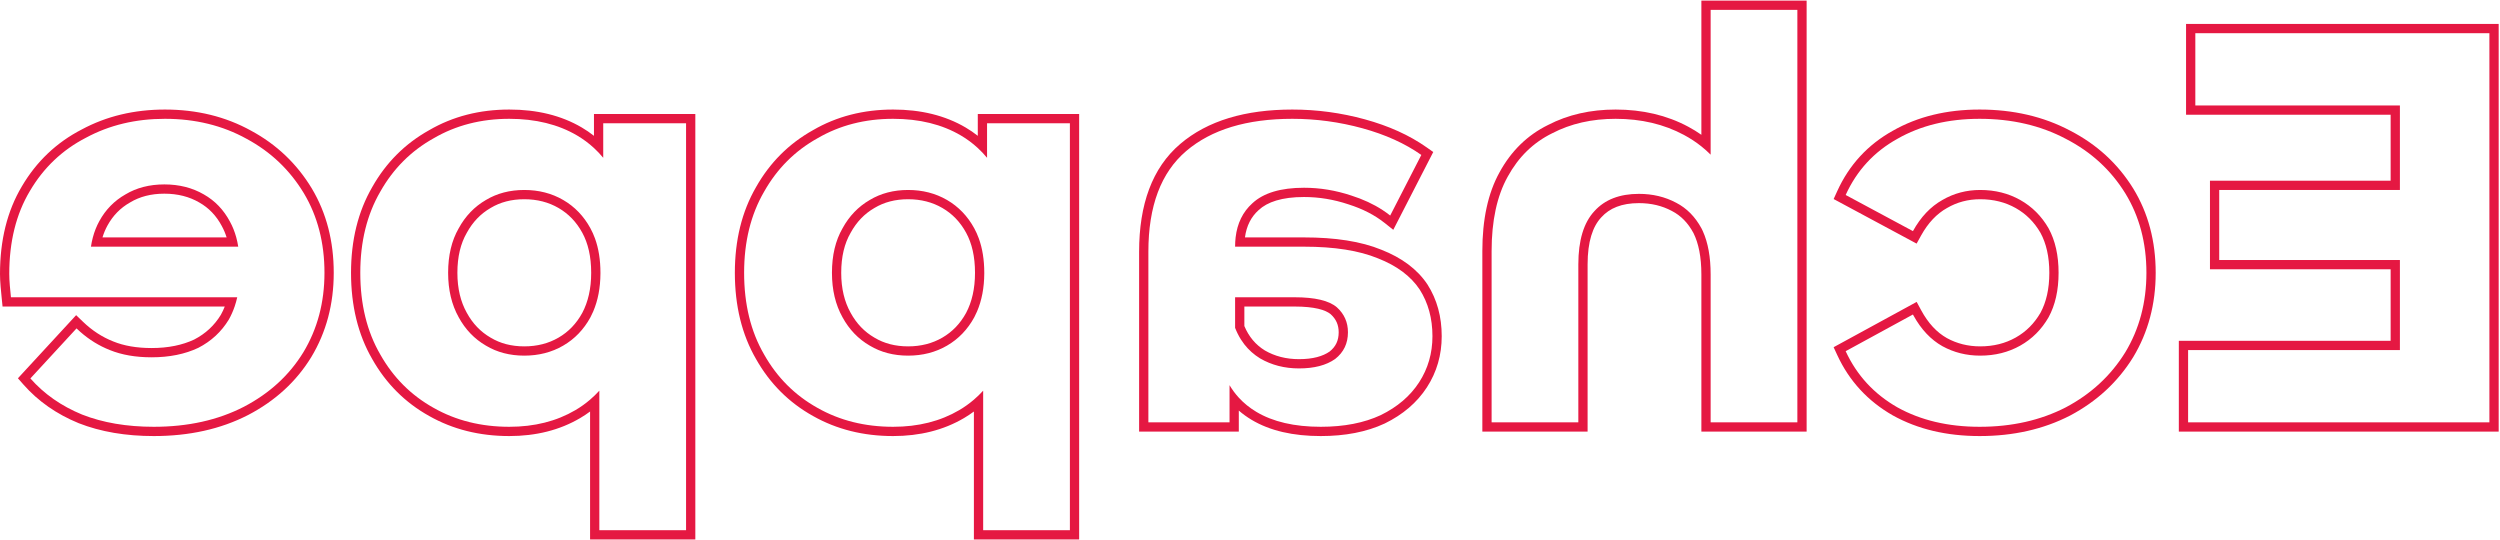
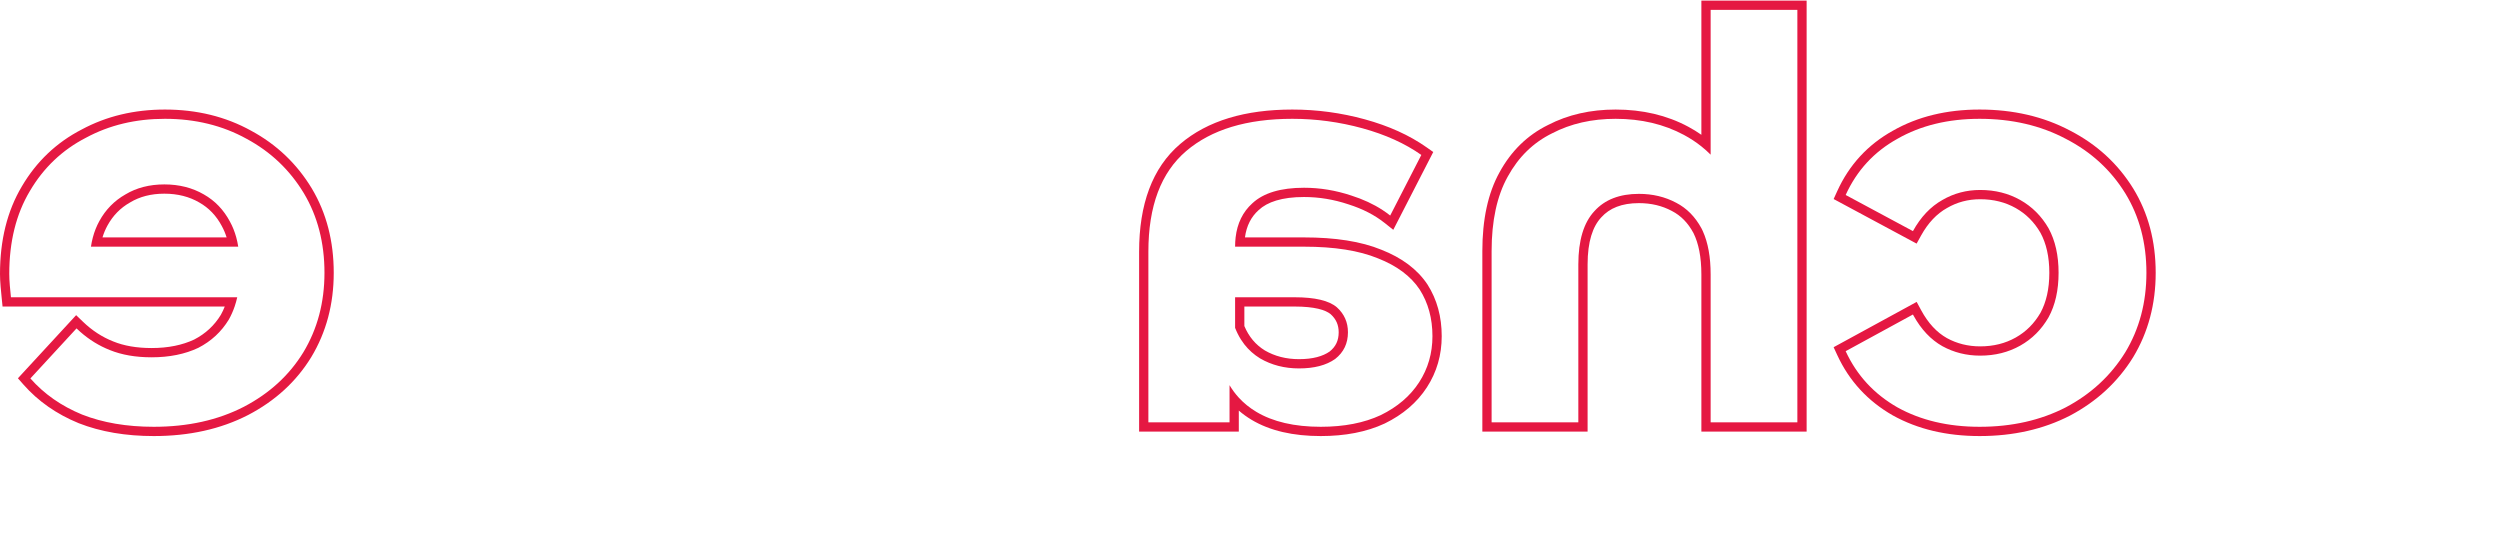
<svg xmlns="http://www.w3.org/2000/svg" width="1300" height="281" viewBox="0 0 1300 281" fill="none">
  <path fill-rule="evenodd" clip-rule="evenodd" d="M126.81 211.526C113.32 218.464 97.709 221.933 79.979 221.933C65.911 221.933 53.48 219.813 42.688 215.573C31.896 211.141 22.934 204.878 15.803 196.783L39.797 170.766C39.798 170.767 39.797 170.766 39.797 170.766C40.414 171.36 41.041 171.938 41.674 172.497C46.381 176.651 51.537 179.832 57.142 182.04C63.309 184.546 70.536 185.798 78.823 185.798C88.073 185.798 96.168 184.16 103.105 180.884C109.851 177.415 115.15 172.501 119.005 166.141C120.204 163.996 121.206 161.747 122.012 159.396C122.547 157.835 122.996 156.229 123.358 154.578H5.686C5.493 152.651 5.3 150.627 5.108 148.507C4.915 146.194 4.819 144.171 4.819 142.436C4.819 125.67 8.384 111.312 15.514 99.364C22.645 87.222 32.377 77.972 44.711 71.612C56.853 65.06 70.536 61.783 85.761 61.783C101.564 61.783 115.729 65.252 128.255 72.19C140.782 78.935 150.707 88.379 158.031 100.52C165.161 112.469 168.726 126.248 168.726 141.858C168.726 157.276 165.065 171.055 157.741 183.197C150.418 195.145 140.108 204.588 126.81 211.526ZM130.566 67.962C117.258 60.598 102.284 56.965 85.761 56.965C69.837 56.965 55.367 60.395 42.461 67.352C29.33 74.132 18.945 84.014 11.369 96.908C3.715 109.74 0.001 124.985 0.001 142.436C0.001 144.34 0.106 146.503 0.306 148.907L0.309 148.943C0.503 151.076 0.697 153.114 0.892 155.057L1.326 159.396H116.88C116.29 160.892 115.61 162.331 114.84 163.716C111.475 169.241 106.884 173.507 100.975 176.562C94.814 179.456 87.472 180.98 78.823 180.98C71.01 180.98 64.424 179.798 58.955 177.577L58.908 177.557C53.167 175.296 47.915 171.894 43.139 167.296L39.593 163.881L9.318 196.709L12.188 199.968C19.847 208.662 29.437 215.34 40.857 220.03L40.892 220.044L40.926 220.058C52.385 224.56 65.433 226.751 79.979 226.751C98.347 226.751 114.735 223.154 129.013 215.811L129.039 215.798C143.053 208.486 154.038 198.459 161.849 185.714L161.867 185.685C169.683 172.728 173.544 158.074 173.544 141.858C173.544 125.487 169.796 110.834 162.168 98.051L162.156 98.031C154.391 85.157 143.837 75.114 130.566 67.962ZM122.858 123.454C123.28 125.002 123.62 126.608 123.879 128.272H47.291C47.538 126.612 47.869 125.006 48.282 123.454C49.089 120.423 50.211 117.596 51.649 114.974C54.926 109 59.455 104.374 65.236 101.098C71.018 97.629 77.763 95.895 85.472 95.895C93.18 95.895 100.022 97.629 105.996 101.098C111.778 104.374 116.307 109.096 119.583 115.263C120.967 117.787 122.059 120.517 122.858 123.454ZM53.292 123.454C53.965 121.247 54.829 119.196 55.874 117.291C58.731 112.08 62.629 108.113 67.611 105.29L67.663 105.26L67.715 105.229C72.645 102.271 78.508 100.713 85.472 100.713C92.431 100.713 98.42 102.27 103.577 105.265L103.621 105.29C108.564 108.091 112.459 112.123 115.328 117.523L115.358 117.58C116.35 119.389 117.181 121.344 117.84 123.454H53.292Z" fill="#E51842" />
-   <path fill-rule="evenodd" clip-rule="evenodd" d="M299.226 213.261C289.397 219.042 277.93 221.933 264.825 221.933C250.178 221.933 237.074 218.657 225.51 212.104C213.755 205.552 204.504 196.302 197.759 184.353C190.821 172.404 187.352 158.239 187.352 141.858C187.352 125.67 190.821 111.601 197.759 99.653C204.504 87.704 213.755 78.454 225.51 71.901C237.074 65.156 250.178 61.783 264.825 61.783C278.508 61.783 290.264 64.674 300.093 70.456C303.255 72.316 306.178 74.485 308.862 76.964C310.564 78.536 312.17 80.233 313.68 82.054V64.096H356.752V275.702H311.656V203.155C310.13 204.825 308.524 206.382 306.838 207.826C304.46 209.863 301.923 211.674 299.226 213.261ZM308.473 161.962C308.031 162.995 307.55 164.003 307.031 164.985C303.562 171.344 298.84 176.259 292.866 179.728C286.892 183.197 280.146 184.931 272.63 184.931C265.114 184.931 258.465 183.197 252.684 179.728C246.71 176.259 241.988 171.344 238.519 164.985C234.857 158.432 233.026 150.723 233.026 141.858C233.026 132.8 234.857 125.092 238.519 118.732C241.988 112.372 246.71 107.458 252.684 103.989C258.465 100.52 265.114 98.785 272.63 98.785C280.146 98.785 286.892 100.52 292.866 103.989C298.84 107.458 303.562 112.372 307.031 118.732C307.934 120.387 308.719 122.134 309.387 123.973C311.285 129.197 312.234 135.158 312.234 141.858C312.234 141.906 312.234 141.954 312.234 142.002C312.234 142.065 312.234 142.128 312.233 142.191C312.197 149.592 310.944 156.183 308.473 161.962ZM302.787 162.703C305.814 156.974 307.416 150.078 307.416 141.858C307.416 133.408 305.799 126.535 302.801 121.039C299.733 115.414 295.621 111.16 290.447 108.155C285.271 105.15 279.374 103.603 272.63 103.603C265.885 103.603 260.112 105.151 255.163 108.12L255.133 108.138L255.103 108.155C249.929 111.16 245.817 115.414 242.749 121.039L242.722 121.088L242.694 121.136C239.542 126.611 237.844 133.448 237.844 141.858C237.844 150.05 239.532 156.92 242.725 162.634L242.749 162.677C245.817 168.303 249.929 172.557 255.103 175.561L255.133 175.578L255.163 175.596C260.112 178.566 265.885 180.113 272.63 180.113C279.374 180.113 285.271 178.566 290.447 175.561C295.613 172.561 299.72 168.316 302.787 162.703ZM306.838 213.988V280.52H361.57V59.278H308.862V70.63C306.865 69.052 304.756 67.609 302.536 66.303C291.831 60.006 279.195 56.965 264.825 56.965C249.425 56.965 235.482 60.517 223.124 67.716C210.605 74.703 200.739 84.582 193.576 97.261C186.154 110.056 182.534 124.979 182.534 141.858C182.534 158.919 186.149 173.942 193.577 186.745C200.745 199.434 210.62 209.318 223.152 216.306C235.508 223.303 249.44 226.751 264.825 226.751C278.659 226.751 290.995 223.692 301.668 217.414C303.459 216.36 305.182 215.218 306.838 213.988Z" fill="#E51842" />
-   <path fill-rule="evenodd" clip-rule="evenodd" d="M498.814 213.261C488.986 219.042 477.519 221.933 464.414 221.933C449.767 221.933 436.662 218.657 425.099 212.104C413.343 205.552 404.093 196.302 397.348 184.353C390.41 172.404 386.941 158.239 386.941 141.858C386.941 125.67 390.41 111.601 397.348 99.653C404.093 87.704 413.343 78.454 425.099 71.901C436.662 65.156 449.767 61.783 464.414 61.783C478.097 61.783 489.853 64.674 499.682 70.456C502.844 72.316 505.767 74.485 508.45 76.964C510.153 78.536 511.759 80.233 513.268 82.054V64.096H556.341V275.702H511.245V203.155C509.719 204.825 508.113 206.382 506.427 207.826C504.049 209.863 501.512 211.674 498.814 213.261ZM508.062 161.962C507.62 162.995 507.139 164.003 506.62 164.985C503.151 171.344 498.429 176.259 492.455 179.728C486.48 183.197 479.735 184.931 472.219 184.931C464.703 184.931 458.054 183.197 452.273 179.728C446.298 176.259 441.577 171.344 438.108 164.985C434.446 158.432 432.615 150.723 432.615 141.858C432.615 132.8 434.446 125.092 438.108 118.732C441.577 112.372 446.298 107.458 452.273 103.989C458.054 100.52 464.703 98.785 472.219 98.785C479.735 98.785 486.48 100.52 492.455 103.989C498.429 107.458 503.151 112.372 506.62 118.732C507.523 120.387 508.308 122.134 508.976 123.973C510.874 129.197 511.823 135.158 511.823 141.858C511.823 141.906 511.823 141.954 511.823 142.002C511.823 142.065 511.823 142.128 511.822 142.191C511.786 149.592 510.532 156.183 508.062 161.962ZM502.376 162.703C505.402 156.974 507.005 150.078 507.005 141.858C507.005 133.408 505.388 126.535 502.39 121.039C499.322 115.414 495.21 111.16 490.035 108.155C484.86 105.15 478.962 103.603 472.219 103.603C465.473 103.603 459.701 105.151 454.752 108.12L454.722 108.138L454.692 108.155C449.518 111.16 445.406 115.414 442.338 121.039L442.311 121.088L442.283 121.136C439.131 126.611 437.433 133.448 437.433 141.858C437.433 150.05 439.121 156.92 442.314 162.634L442.338 162.677C445.406 168.303 449.518 172.557 454.692 175.561L454.722 175.578L454.752 175.596C459.701 178.566 465.473 180.113 472.219 180.113C478.962 180.113 484.86 178.566 490.035 175.561C495.202 172.561 499.309 168.316 502.376 162.703ZM506.427 213.988V280.52H561.159V59.278H508.45V70.63C506.454 69.052 504.345 67.609 502.125 66.303C491.42 60.006 478.784 56.965 464.414 56.965C449.014 56.965 435.071 60.517 422.712 67.716C410.194 74.703 400.328 84.582 393.165 97.261C385.743 110.056 382.123 124.979 382.123 141.858C382.123 158.919 385.738 173.942 393.165 186.745C400.334 199.434 410.209 209.318 422.741 216.306C435.096 223.303 449.029 226.751 464.414 226.751C478.248 226.751 490.583 223.692 501.257 217.414C503.048 216.36 504.771 215.218 506.427 213.988Z" fill="#E51842" />
  <path fill-rule="evenodd" clip-rule="evenodd" d="M639.36 219.621H597.154V130.873C597.154 107.169 603.706 89.728 616.811 78.55C629.916 67.372 648.321 61.783 672.025 61.783C684.36 61.783 696.501 63.421 708.449 66.698C720.398 69.974 730.612 74.599 739.092 80.573L722.903 112.083C721.644 111.085 720.327 110.135 718.95 109.234C714.217 106.137 708.789 103.617 702.668 101.676C694.574 98.978 686.383 97.629 678.096 97.629C665.955 97.629 656.993 100.327 651.212 105.723C646.273 110.184 643.375 116.095 642.519 123.454C642.34 124.996 642.25 126.602 642.25 128.272H678.096C693.899 128.272 706.715 130.295 716.544 134.342C726.372 138.197 733.599 143.593 738.225 150.531C742.657 157.469 744.873 165.563 744.873 174.813C744.873 183.678 742.561 191.676 737.936 198.807C733.31 205.937 726.661 211.623 717.989 215.863C709.317 219.91 698.91 221.933 686.769 221.933C673.085 221.933 661.908 219.331 653.235 214.128C649.79 212.061 646.771 209.614 644.178 206.787C642.363 204.809 640.757 202.645 639.36 200.295V219.621ZM642.25 154.578H673.182C683.781 154.578 691.105 156.312 695.152 159.781C699.006 163.25 700.933 167.586 700.933 172.79C700.933 178.571 698.717 183.197 694.285 186.666C689.659 189.942 683.396 191.58 675.494 191.58C667.978 191.58 661.233 189.845 655.259 186.376C652.059 184.415 649.328 181.984 647.068 179.082C646.443 178.279 645.853 177.44 645.3 176.565C644.12 174.699 643.103 172.67 642.25 170.477V154.578ZM647.068 159.396H673.182C683.546 159.396 689.31 161.152 691.975 163.404C694.778 165.947 696.115 168.968 696.115 172.79C696.115 177.096 694.574 180.284 691.406 182.8C687.862 185.273 682.716 186.762 675.494 186.762C668.773 186.762 662.892 185.225 657.728 182.239C652.962 179.305 649.411 175.134 647.068 169.542V159.396ZM647.373 123.454C648.19 117.352 650.623 112.747 654.441 109.299L654.47 109.272L654.499 109.246C659.014 105.032 666.542 102.447 678.096 102.447C685.85 102.447 693.527 103.708 701.144 106.247L701.178 106.258L701.212 106.269C708.644 108.626 714.847 111.843 719.91 115.858L724.507 119.504L745.292 79.048L741.867 76.635C732.853 70.284 722.108 65.447 709.723 62.051C697.362 58.662 684.792 56.965 672.025 56.965C647.605 56.965 627.941 62.724 613.685 74.884C599.145 87.285 592.336 106.314 592.336 130.873V224.439H644.178V213.499C646.19 215.247 648.383 216.835 650.756 218.259C660.397 224.044 672.51 226.751 686.769 226.751C699.431 226.751 710.569 224.642 720.027 220.229L720.066 220.21L720.105 220.191C729.454 215.621 736.815 209.388 741.978 201.429C747.132 193.483 749.691 184.567 749.691 174.813C749.691 164.761 747.272 155.742 742.285 147.937L742.259 147.897L742.233 147.858C736.938 139.915 728.823 133.989 718.34 129.871C707.724 125.508 694.231 123.454 678.096 123.454H647.373Z" fill="#E51842" />
  <path fill-rule="evenodd" clip-rule="evenodd" d="M884.715 76.117C881.931 73.897 878.912 71.913 875.657 70.165C865.25 64.577 853.398 61.782 840.1 61.782C827.766 61.782 816.781 64.288 807.145 69.298C797.317 74.116 789.608 81.632 784.019 91.846C778.43 101.868 775.636 114.78 775.636 130.583V219.619H820.732V137.521C820.732 124.994 823.527 115.744 829.115 109.769C834.512 103.795 842.22 100.808 852.242 100.808C859.372 100.808 865.828 102.35 871.61 105.433C877.09 108.268 881.458 112.677 884.715 118.661C884.78 118.78 884.844 118.9 884.908 119.02C885.105 119.415 885.296 119.816 885.481 120.225C888.182 126.205 889.533 133.705 889.533 142.724V219.619H934.629V5.123H889.533V80.428C888.014 78.904 886.408 77.466 884.715 76.117ZM884.715 70.099C882.57 68.588 880.31 67.196 877.937 65.921C866.745 59.91 854.092 56.964 840.1 56.964C827.12 56.964 815.372 59.602 804.973 64.997C794.223 70.28 785.825 78.515 779.802 89.517C773.697 100.473 770.818 114.262 770.818 130.583V224.437H825.55V137.521C825.55 125.586 828.229 117.77 832.634 113.061L832.663 113.03L832.691 112.999C836.958 108.275 843.224 105.626 852.242 105.626C858.653 105.626 864.319 107.005 869.343 109.684L869.396 109.713C874.006 112.097 877.759 115.854 880.624 121.227C883.251 126.508 884.715 133.587 884.715 142.724V224.437H939.447V0.305H884.715V70.099Z" fill="#E51842" />
-   <path fill-rule="evenodd" clip-rule="evenodd" d="M1074.22 211.815C1061.12 218.561 1046.18 221.933 1029.41 221.933C1013.03 221.933 998.772 218.561 986.631 211.815C974.489 204.878 965.528 195.145 959.746 182.618L994.725 163.539C994.823 163.722 994.922 163.903 995.021 164.083C999.021 171.321 1004.03 176.632 1010.05 180.017C1016.02 183.293 1022.57 184.931 1029.7 184.931C1037.41 184.931 1044.35 183.197 1050.52 179.728C1056.68 176.259 1061.6 171.344 1065.26 164.985C1068.73 158.625 1070.46 150.916 1070.46 141.858C1070.46 132.8 1068.73 125.092 1065.26 118.732C1061.6 112.372 1056.68 107.458 1050.52 103.989C1044.35 100.52 1037.41 98.785 1029.7 98.785C1022.57 98.785 1016.02 100.52 1010.05 103.989C1003.88 107.458 998.772 112.854 994.725 120.176C994.725 120.177 994.725 120.176 994.725 120.176L959.746 101.387C965.528 88.668 974.489 78.935 986.631 72.19C998.772 65.252 1013.03 61.783 1029.41 61.783C1046.18 61.783 1061.12 65.252 1074.22 72.19C1087.33 78.935 1097.64 88.379 1105.15 100.52C1112.48 112.469 1116.14 126.248 1116.14 141.858C1116.14 157.276 1112.48 171.055 1105.15 183.197C1097.64 195.338 1087.33 204.878 1074.22 211.815ZM1076.45 67.919C1062.57 60.577 1046.85 56.965 1029.41 56.965C1012.35 56.965 997.245 60.582 984.265 67.993C971.229 75.242 961.562 85.75 955.36 99.394L953.494 103.498L996.639 126.675L998.942 122.508C1002.64 115.823 1007.15 111.144 1012.41 108.188L1012.47 108.156C1017.68 105.128 1023.39 103.603 1029.7 103.603C1036.66 103.603 1042.77 105.161 1048.16 108.188C1053.52 111.208 1057.81 115.473 1061.06 121.087C1064.04 126.576 1065.65 133.433 1065.65 141.858C1065.65 150.283 1064.04 157.141 1061.06 162.629C1057.81 168.243 1053.52 172.509 1048.16 175.528C1042.77 178.556 1036.66 180.113 1029.7 180.113C1023.35 180.113 1017.61 178.665 1012.38 175.804C1007.17 172.867 1002.67 168.125 998.967 161.255L996.67 156.99L953.483 180.546L955.372 184.637C961.579 198.088 971.241 208.571 984.24 215.999L984.291 216.027C997.266 223.236 1012.36 226.751 1029.41 226.751C1046.84 226.751 1062.55 223.241 1076.43 216.099L1076.48 216.074C1090.31 208.752 1101.27 198.63 1109.25 185.733L1109.28 185.685C1117.09 172.728 1120.96 158.074 1120.96 141.858C1120.96 125.463 1117.1 110.793 1109.26 98.002L1109.25 97.984C1101.26 85.082 1090.3 75.05 1076.45 67.919Z" fill="#E51842" />
-   <path fill-rule="evenodd" clip-rule="evenodd" d="M1247.95 98.784V54.844H1141.57V17.264H1294.49V219.619H1137.81V182.039H1247.95V135.208H1154V98.784H1247.95ZM1243.13 93.966H1149.18V140.026H1243.13V177.221H1132.99V224.437H1299.31V12.446H1136.75V59.662H1243.13V93.966Z" fill="#E51842" />
+   <path fill-rule="evenodd" clip-rule="evenodd" d="M1074.22 211.815C1061.12 218.561 1046.18 221.933 1029.41 221.933C1013.03 221.933 998.772 218.561 986.631 211.815C974.489 204.878 965.528 195.145 959.746 182.618L994.725 163.539C994.823 163.722 994.922 163.903 995.021 164.083C999.021 171.321 1004.03 176.632 1010.05 180.017C1016.02 183.293 1022.57 184.931 1029.7 184.931C1037.41 184.931 1044.35 183.197 1050.52 179.728C1056.68 176.259 1061.6 171.344 1065.26 164.985C1068.73 158.625 1070.46 150.916 1070.46 141.858C1070.46 132.8 1068.73 125.092 1065.26 118.732C1061.6 112.372 1056.68 107.458 1050.52 103.989C1044.35 100.52 1037.41 98.785 1029.7 98.785C1022.57 98.785 1016.02 100.52 1010.05 103.989C1003.88 107.458 998.772 112.854 994.725 120.176C994.725 120.177 994.725 120.176 994.725 120.176L959.746 101.387C965.528 88.668 974.489 78.935 986.631 72.19C998.772 65.252 1013.03 61.783 1029.41 61.783C1046.18 61.783 1061.12 65.252 1074.22 72.19C1087.33 78.935 1097.64 88.379 1105.15 100.52C1112.48 112.469 1116.14 126.248 1116.14 141.858C1116.14 157.276 1112.48 171.055 1105.15 183.197C1097.64 195.338 1087.33 204.878 1074.22 211.815ZM1076.45 67.919C1062.57 60.577 1046.85 56.965 1029.41 56.965C1012.35 56.965 997.245 60.582 984.265 67.993C971.229 75.242 961.562 85.75 955.36 99.394L953.494 103.498L996.639 126.675L998.942 122.508C1002.64 115.823 1007.15 111.144 1012.41 108.188L1012.47 108.156C1017.68 105.128 1023.39 103.603 1029.7 103.603C1036.66 103.603 1042.77 105.161 1048.16 108.188C1053.52 111.208 1057.81 115.473 1061.06 121.087C1064.04 126.576 1065.65 133.433 1065.65 141.858C1065.65 150.283 1064.04 157.141 1061.06 162.629C1057.81 168.243 1053.52 172.509 1048.16 175.528C1042.77 178.556 1036.66 180.113 1029.7 180.113C1023.35 180.113 1017.61 178.665 1012.38 175.804C1007.17 172.867 1002.67 168.125 998.967 161.255L996.67 156.99L953.483 180.546L955.372 184.637C961.579 198.088 971.241 208.571 984.24 215.999L984.291 216.027C997.266 223.236 1012.36 226.751 1029.41 226.751C1046.84 226.751 1062.55 223.241 1076.43 216.099C1090.31 208.752 1101.27 198.63 1109.25 185.733L1109.28 185.685C1117.09 172.728 1120.96 158.074 1120.96 141.858C1120.96 125.463 1117.1 110.793 1109.26 98.002L1109.25 97.984C1101.26 85.082 1090.3 75.05 1076.45 67.919Z" fill="#E51842" />
</svg>